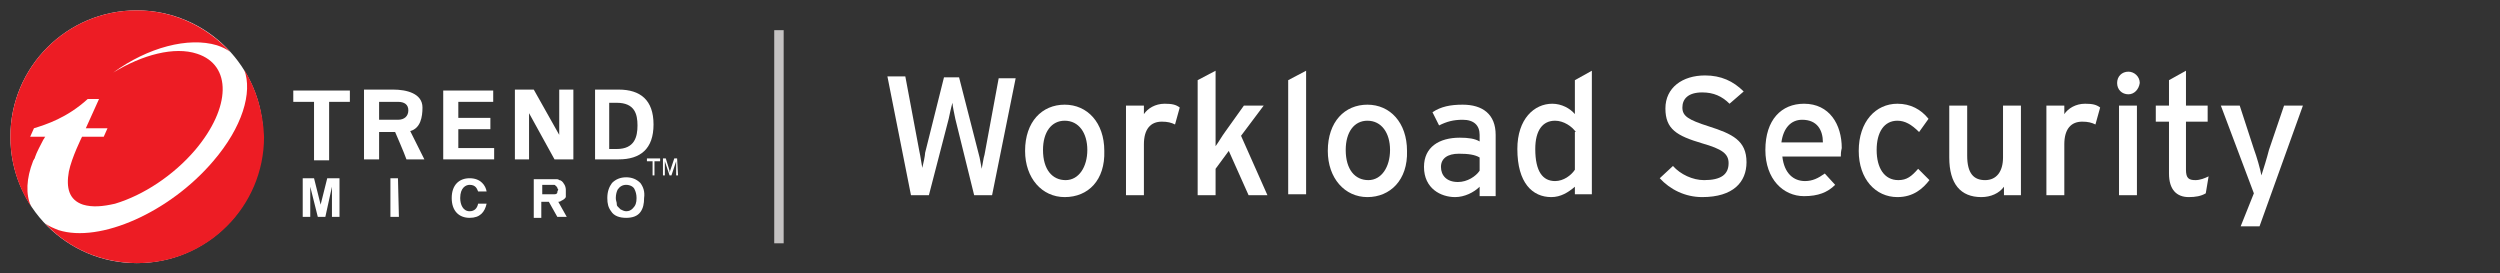
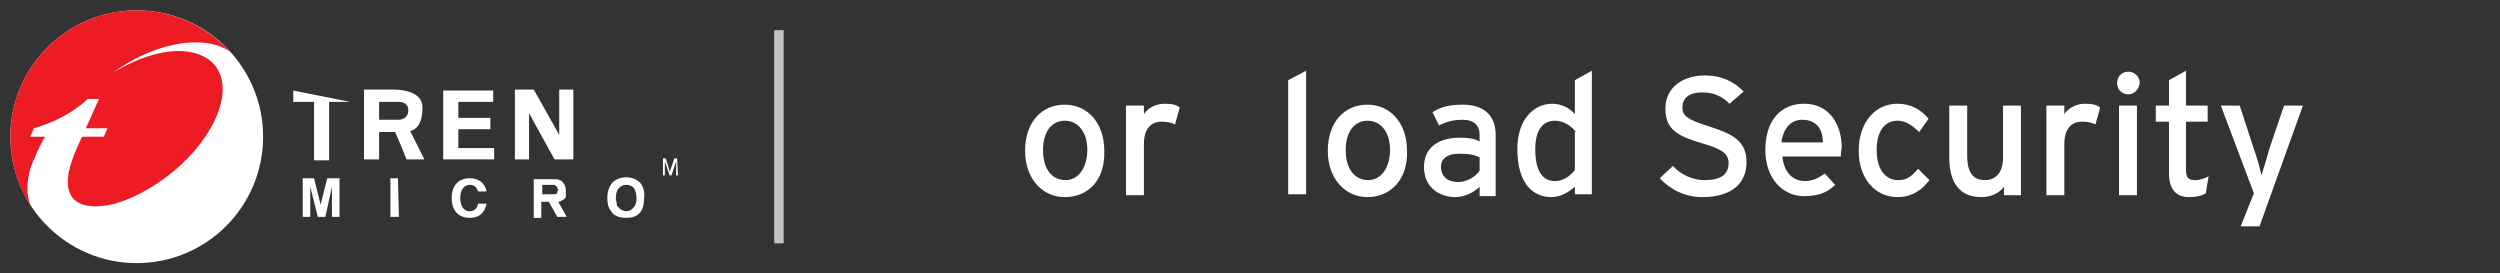
<svg xmlns="http://www.w3.org/2000/svg" style="isolation:isolate" viewBox="0 0 265.1 29" width="265.1pt" height="29pt">
  <rect x="0" y="0" width="265.1" height="29" fill="#333333" stroke="none" />
  <defs>
    <clipPath id="_clipPath_Hzmm6okap7xtGrHFA0OsE3tDPyqRwfGT">
      <rect width="265.1" height="29" />
    </clipPath>
  </defs>
  <g clip-path="url(#_clipPath_Hzmm6okap7xtGrHFA0OsE3tDPyqRwfGT)">
    <g>
      <g>
        <g>
          <g>
            <rect x="82.1" y="3.2" width="1" height="22.6" transform="matrix(1,0,0,1,0,0)" fill="rgb(196,194,194)" />
            <g>
              <g>
-                 <path d=" M 31.1 9.6 L 37.1 9.6 L 37.1 10.8 L 34.9 10.8 L 34.9 17 L 33.3 17 L 33.3 10.8 L 31.1 10.8 L 31.1 9.6 L 31.1 9.6 Z " fill="rgb(255,255,255)" />
+                 <path d=" M 31.1 9.6 L 37.1 10.8 L 34.9 10.8 L 34.9 17 L 33.3 17 L 33.3 10.8 L 31.1 10.8 L 31.1 9.6 L 31.1 9.6 Z " fill="rgb(255,255,255)" />
                <path d=" M 40.2 10.8 L 42.2 10.8 C 42.9 10.8 43.3 11.1 43.3 11.7 C 43.3 12.3 42.9 12.7 42.2 12.7 L 40.2 12.7 L 40.2 10.8 L 40.2 10.8 Z  M 40.2 14 L 41.9 14 C 41.9 14 42.9 16.3 43.1 16.9 L 45 16.9 L 43.5 13.9 C 44.6 13.6 44.8 12.4 44.8 11.4 C 44.8 9.9 43.1 9.5 41.7 9.5 L 38.6 9.5 L 38.6 16.9 L 40.2 16.9 L 40.2 14 L 40.2 14 Z " fill="rgb(255,255,255)" />
                <path d=" M 47 9.6 L 52.3 9.6 L 52.3 10.8 L 48.6 10.8 L 48.6 12.5 L 52 12.5 L 52 13.7 L 48.6 13.7 L 48.6 15.7 L 52.4 15.7 L 52.4 16.9 L 47 16.9 L 47 9.6 L 47 9.6 Z " fill="rgb(255,255,255)" />
                <path d=" M 58.8 16.9 L 56.1 12 L 56.1 12 L 56.1 16.9 L 54.6 16.9 L 54.6 9.5 L 56.6 9.5 L 59.3 14.3 L 59.3 14.3 L 59.3 9.5 L 60.8 9.5 L 60.8 16.9 L 58.8 16.9 L 58.8 16.9 Z " fill="rgb(255,255,255)" />
-                 <path d=" M 64.6 10.9 L 65.4 10.9 C 67.3 10.9 67.6 12.1 67.6 13.3 C 67.6 14.5 67.3 15.8 65.4 15.8 L 64.6 15.8 L 64.6 10.9 L 64.6 10.9 Z  M 63.1 16.9 L 65.6 16.9 C 67.9 16.9 69.3 15.8 69.3 13.2 C 69.3 10.6 67.9 9.5 65.6 9.5 L 63.1 9.5 L 63.1 16.9 L 63.1 16.9 Z " fill="rgb(255,255,255)" />
                <path d=" M 36 23 L 35.2 23 L 35.2 19.8 L 34.5 23 L 33.7 23 L 32.9 19.8 L 32.9 23 L 32.1 23 L 32.1 18.9 L 33.3 18.9 L 34 21.7 L 34.7 18.9 L 36 18.9 L 36 23 L 36 23 Z " fill="rgb(255,255,255)" />
                <path d=" M 42.3 23 L 41.4 23 L 41.4 18.9 L 42.2 18.9 L 42.3 23 L 42.3 23 Z " fill="rgb(255,255,255)" />
                <path d=" M 59.1 20.4 C 59.1 20.5 59 20.6 58.8 20.6 C 58.7 20.6 58.7 20.6 58.6 20.6 C 58.5 20.6 58.4 20.6 58.2 20.6 L 58.1 20.6 L 57.5 20.6 L 57.5 19.6 L 58.1 19.6 C 58.4 19.6 58.6 19.6 58.7 19.6 C 58.8 19.6 58.9 19.6 58.9 19.7 C 59 19.7 59 19.8 59.1 19.9 C 59.1 20 59.2 20.1 59.2 20.1 C 59.1 20.3 59.1 20.3 59.1 20.4 L 59.1 20.4 Z  M 59.2 21.4 C 59.2 21.4 59.4 21.4 59.5 21.3 C 59.7 21.2 59.9 21.1 60 20.9 C 60 20.7 60 20.4 60 20.1 C 60 19.9 59.9 19.6 59.8 19.5 C 59.7 19.3 59.5 19.1 59.3 19.1 C 59.2 19 59.1 19 59 19 C 58.8 19 58.6 19 58.3 19 L 56.6 19 L 56.6 23.1 L 57.4 23.1 L 57.4 21.4 L 58.2 21.4 L 59.1 23 L 60.1 23 L 59.2 21.4 L 59.2 21.4 Z " fill="rgb(255,255,255)" />
                <path d=" M 67.1 22.1 C 66.9 22.3 66.7 22.4 66.4 22.4 C 66.2 22.4 66 22.3 65.8 22.2 C 65.7 22.1 65.6 22 65.5 21.9 C 65.4 21.8 65.4 21.7 65.4 21.6 C 65.4 21.4 65.3 21.3 65.3 21 C 65.3 20.6 65.4 20.3 65.5 20.1 C 65.7 19.8 66 19.6 66.4 19.6 C 66.8 19.6 67.2 19.8 67.3 20.1 C 67.4 20.3 67.5 20.6 67.5 21 C 67.5 21.5 67.4 21.8 67.1 22.1 L 67.1 22.1 Z  M 67.9 19.4 C 67.5 19 67 18.8 66.4 18.8 C 65.8 18.8 65.3 19 64.9 19.4 C 64.6 19.8 64.4 20.3 64.4 21 C 64.4 21.6 64.5 22 64.8 22.4 C 65.1 22.9 65.7 23.1 66.4 23.1 C 67.1 23.1 67.6 22.9 67.9 22.5 C 68.2 22.1 68.3 21.6 68.3 21 C 68.4 20.3 68.2 19.8 67.9 19.4 L 67.9 19.4 Z " fill="rgb(255,255,255)" />
                <path d=" M 50.7 20.3 C 50.6 20.1 50.5 19.6 49.8 19.6 C 49.4 19.6 48.8 19.9 48.8 21 C 48.8 21.7 49.1 22.4 49.8 22.4 C 50.3 22.4 50.6 22.1 50.7 21.6 L 51.6 21.6 C 51.4 22.5 50.9 23.1 49.8 23.1 C 48.7 23.1 47.9 22.4 47.9 21 C 47.9 19.6 48.7 18.9 49.8 18.9 C 51 18.9 51.5 19.7 51.6 20.3 L 50.7 20.3 L 50.7 20.3 Z " fill="rgb(255,255,255)" />
-                 <path d=" M 70 17.1 L 69.4 17.1 L 69.4 18.6 L 69.2 18.6 L 69.2 17.1 L 68.6 17.1 L 68.6 16.8 L 70 16.8 L 70 17.1 L 70 17.1 Z " fill="rgb(255,255,255)" />
                <path d=" M 71.9 18.6 L 71.7 18.6 L 71.7 17.1 L 71.2 18.6 L 71 18.6 L 70.5 17.1 L 70.5 18.6 L 70.3 18.6 L 70.3 16.8 L 70.6 16.8 L 71 18.1 C 71 18.1 71 18.2 71 18.2 C 71 18.3 71 18.3 71 18.3 L 71.1 18 L 71.5 16.8 L 71.8 16.8 L 71.9 18.6 L 71.9 18.6 Z " fill="rgb(255,255,255)" />
              </g>
              <g>
                <path d=" M 27.9 14.5 C 27.9 21.9 21.9 27.9 14.5 27.9 C 7.1 27.9 1.1 21.9 1.1 14.5 C 1.1 7.1 7.1 1.1 14.5 1.1 C 21.9 1.1 27.9 7.1 27.9 14.5 L 27.9 14.5 Z " fill="rgb(255,255,255)" />
                <path d=" M 3.5 17.1 C 3.5 17 3.5 17 3.5 17.1 C 3.5 17 3.6 17 3.6 16.9 C 3.6 16.9 3.6 16.8 3.7 16.8 C 3.7 16.8 3.7 16.8 3.7 16.7 C 3.9 16.1 4.3 15.4 4.6 14.8 C 4.7 14.7 4.7 14.6 4.8 14.5 L 3.2 14.5 L 3.6 13.6 C 4.9 13.2 7.1 12.5 9.3 10.5 L 9.4 10.5 L 10.5 10.5 L 9.1 13.6 L 11.4 13.6 L 11 14.5 L 8.7 14.5 C 8.7 14.5 7.6 16.7 7.3 18.2 C 7 19.9 7.3 21.2 8.8 21.7 C 9.8 22 10.9 21.9 12.2 21.6 C 15.2 20.7 18.4 18.6 20.7 15.9 C 24.5 11.4 24.6 6.9 20.9 5.7 C 18.5 4.9 15.1 5.8 12 7.7 C 15.7 5 20 3.9 23 4.8 C 23.6 5 24 5.2 24.4 5.5 C 21.9 2.8 18.4 1.1 14.5 1.1 C 7.1 1.1 1.1 7.1 1.1 14.5 C 1.1 17.2 1.9 19.8 3.3 21.9 C 2.7 20.6 2.8 18.9 3.5 17.1 L 3.5 17.1 L 3.5 17.1 Z " fill="rgb(237,28,36)" />
-                 <path d=" M 25.9 7.4 C 26.8 9.8 25.7 13.5 22.6 17.1 C 18 22.5 10.6 25.8 6.2 24.4 C 5.7 24.2 5.2 24 4.8 23.7 C 7.2 26.3 10.7 27.9 14.6 27.9 C 22 27.9 28 21.9 28 14.5 C 27.9 11.9 27.2 9.5 25.9 7.4 L 25.9 7.4 L 25.9 7.4 Z " fill="rgb(237,28,36)" />
              </g>
            </g>
            <g>
-               <path d=" M 105.2 20.7 L 103.3 20.7 L 101.3 12.6 C 101.2 12.1 101 11.2 101 10.9 C 100.9 11.2 100.7 12.1 100.6 12.6 L 98.5 20.7 L 96.6 20.7 L 94.1 8.1 L 96 8.1 L 97.5 16.1 C 97.6 16.5 97.7 17.3 97.8 17.8 C 97.9 17.4 98.1 16.5 98.1 16.2 L 100.1 8.2 L 101.7 8.2 L 103.8 16.4 C 103.9 16.7 104 17.4 104.1 17.9 C 104.2 17.4 104.3 16.7 104.4 16.4 L 105.9 8.3 L 107.7 8.3 L 105.2 20.7 Z " fill="rgb(255,255,255)" />
              <path d=" M 112.9 20.9 C 110.5 20.9 108.7 18.9 108.7 16 C 108.7 12.9 110.5 11.1 112.9 11.1 C 115.3 11.1 117.1 13 117.1 16 C 117.2 19.1 115.4 20.9 112.9 20.9 Z  M 112.9 12.8 C 111.5 12.8 110.6 14 110.6 15.9 C 110.6 18 111.6 19.1 113 19.1 C 114.4 19.1 115.3 17.7 115.3 15.9 C 115.3 14.1 114.4 12.8 112.9 12.8 Z " fill="rgb(255,255,255)" />
              <path d=" M 124.6 13.2 C 124.2 13 123.8 12.9 123.2 12.9 C 122 12.9 121.3 13.7 121.3 15.3 L 121.3 20.7 L 119.4 20.7 L 119.4 11.2 L 121.3 11.2 L 121.3 12.1 C 121.7 11.5 122.5 11 123.5 11 C 124.3 11 124.7 11.1 125.1 11.4 L 124.6 13.2 Z " fill="rgb(255,255,255)" />
-               <path d=" M 132.4 20.7 L 130.3 16 L 128.9 17.9 L 128.9 20.7 L 127 20.7 L 127 8.5 L 128.9 7.5 L 128.9 13.5 C 128.9 14.1 128.9 15 128.9 15.5 C 129.2 15.1 129.6 14.4 129.9 14 L 131.9 11.2 L 134 11.2 L 131.6 14.4 L 134.4 20.7 L 132.4 20.7 Z " fill="rgb(255,255,255)" />
              <path d=" M 136.6 20.7 L 136.6 8.5 L 138.5 7.5 L 138.5 20.6 L 136.6 20.6 L 136.6 20.7 Z " fill="rgb(255,255,255)" />
              <path d=" M 145 20.9 C 142.6 20.9 140.8 18.9 140.8 16 C 140.8 12.9 142.6 11.1 145 11.1 C 147.4 11.1 149.2 13 149.2 16 C 149.3 19.1 147.4 20.9 145 20.9 Z  M 145 12.8 C 143.6 12.8 142.7 14 142.7 15.9 C 142.7 18 143.7 19.1 145.1 19.1 C 146.5 19.1 147.4 17.7 147.4 15.9 C 147.4 14.1 146.5 12.8 145 12.8 Z " fill="rgb(255,255,255)" />
              <path d=" M 156.9 20.7 L 156.9 19.8 C 156.3 20.4 155.3 20.9 154.3 20.9 C 152.8 20.9 151 20 151 17.7 C 151 15.6 152.6 14.6 154.8 14.6 C 155.7 14.6 156.4 14.7 156.9 15 L 156.9 14.3 C 156.9 13.3 156.3 12.7 155.1 12.7 C 154.1 12.7 153.4 12.9 152.6 13.3 L 151.9 11.9 C 152.8 11.3 153.8 11.1 155.1 11.1 C 157.2 11.1 158.6 12.1 158.6 14.3 L 158.6 20.8 L 156.9 20.8 L 156.9 20.7 Z  M 156.9 16.7 C 156.4 16.4 155.7 16.3 154.7 16.3 C 153.5 16.3 152.8 16.8 152.8 17.7 C 152.8 18.6 153.4 19.3 154.6 19.3 C 155.6 19.3 156.5 18.7 156.9 18.1 L 156.9 16.7 L 156.9 16.7 Z " fill="rgb(255,255,255)" />
              <path d=" M 167 20.7 L 167 19.8 C 166.3 20.4 165.5 20.9 164.5 20.9 C 162.5 20.9 160.9 19.4 160.9 15.8 C 160.9 12.6 162.7 11 164.6 11 C 165.6 11 166.5 11.5 167 12.1 L 167 8.5 L 168.8 7.5 L 168.8 20.6 L 167 20.6 L 167 20.7 Z  M 167.1 14 C 166.7 13.4 165.8 12.8 164.9 12.8 C 163.6 12.8 162.8 13.8 162.8 15.8 C 162.8 18.2 163.6 19.2 164.9 19.2 C 165.8 19.2 166.6 18.6 167 18 L 167 14 L 167.1 14 Z " fill="rgb(255,255,255)" />
              <path d=" M 180.5 20.9 C 178.7 20.9 177.1 20.1 176 18.9 L 177.4 17.6 C 178.2 18.5 179.5 19.1 180.7 19.1 C 182.5 19.1 183.3 18.5 183.3 17.3 C 183.3 16.3 182.6 15.8 180.5 15.2 C 177.8 14.4 176.6 13.7 176.6 11.5 C 176.6 9.3 178.4 8 180.8 8 C 182.5 8 183.8 8.6 184.9 9.7 L 183.4 11 C 182.6 10.2 181.7 9.8 180.5 9.8 C 179 9.8 178.4 10.5 178.4 11.4 C 178.4 12.3 179 12.7 181.2 13.4 C 183.7 14.2 185.2 14.9 185.2 17.2 C 185.2 19.3 183.8 20.9 180.5 20.9 Z " fill="rgb(255,255,255)" />
              <path d=" M 195.2 16.6 L 189 16.6 C 189.2 18.4 190.2 19.2 191.4 19.2 C 192.2 19.2 192.8 18.9 193.5 18.4 L 194.6 19.6 C 193.8 20.4 192.8 20.8 191.3 20.8 C 189.1 20.8 187.2 19 187.2 15.9 C 187.2 12.7 188.9 11 191.3 11 C 194 11 195.3 13.2 195.3 15.7 C 195.2 16.1 195.2 16.4 195.2 16.6 Z  M 191.1 12.7 C 189.9 12.7 189.1 13.6 188.9 15.1 L 193.3 15.1 C 193.3 13.8 192.7 12.7 191.1 12.7 Z " fill="rgb(255,255,255)" />
              <path d=" M 203.5 14 C 202.7 13.2 202 12.8 201.2 12.8 C 199.8 12.8 199 14 199 15.9 C 199 17.8 199.8 19.1 201.3 19.1 C 202.2 19.1 202.7 18.7 203.4 17.9 L 204.6 19.1 C 203.9 20 202.9 20.9 201.2 20.9 C 198.9 20.9 197.1 19 197.1 16 C 197.1 12.9 198.9 11 201.2 11 C 202.6 11 203.7 11.6 204.5 12.6 L 203.5 14 Z " fill="rgb(255,255,255)" />
              <path d=" M 212.5 20.7 L 212.5 19.8 C 212 20.5 211.1 20.9 210.1 20.9 C 207.9 20.9 206.7 19.5 206.7 16.7 L 206.7 11.2 L 208.6 11.2 L 208.6 16.5 C 208.6 18.4 209.3 19.1 210.5 19.1 C 211.7 19.1 212.4 18.2 212.4 16.7 L 212.4 11.2 L 214.3 11.2 L 214.3 20.7 L 212.5 20.7 Z " fill="rgb(255,255,255)" />
              <path d=" M 222.2 13.2 C 221.8 13 221.4 12.9 220.8 12.9 C 219.6 12.9 218.9 13.7 218.9 15.3 L 218.9 20.7 L 217 20.7 L 217 11.2 L 218.9 11.2 L 218.9 12.1 C 219.3 11.5 220.1 11 221.1 11 C 221.9 11 222.3 11.1 222.7 11.4 L 222.2 13.2 Z " fill="rgb(255,255,255)" />
              <path d=" M 225.7 10 C 225 10 224.5 9.5 224.5 8.8 C 224.5 8.1 225 7.6 225.7 7.6 C 226.3 7.6 226.9 8.1 226.9 8.8 C 226.8 9.5 226.3 10 225.7 10 Z  M 224.7 20.7 L 224.7 11.2 L 226.6 11.2 L 226.6 20.7 L 224.7 20.7 Z " fill="rgb(255,255,255)" />
              <path d=" M 233.9 20.5 C 233.4 20.8 232.8 20.9 232.1 20.9 C 230.8 20.9 230 20.1 230 18.4 L 230 12.9 L 228.6 12.9 L 228.6 11.2 L 230 11.2 L 230 8.5 L 231.8 7.5 L 231.8 11.2 L 234.1 11.2 L 234.1 12.9 L 231.8 12.9 L 231.8 18 C 231.8 18.9 232.1 19.1 232.8 19.1 C 233.3 19.1 233.8 18.9 234.2 18.7 L 233.9 20.5 Z " fill="rgb(255,255,255)" />
              <path d=" M 239.6 24 L 237.6 24 L 239 20.5 L 235.5 11.2 L 237.5 11.2 L 239 15.8 C 239.3 16.6 239.7 18 239.8 18.6 C 240 18 240.4 16.7 240.6 15.9 L 242.2 11.2 L 244.2 11.2 L 239.6 24 Z " fill="rgb(255,255,255)" />
            </g>
          </g>
        </g>
      </g>
    </g>
    <rect x="0" y="0" width="265.1" height="29" transform="matrix(1,0,0,1,0,0)" fill="none" />
  </g>
</svg>